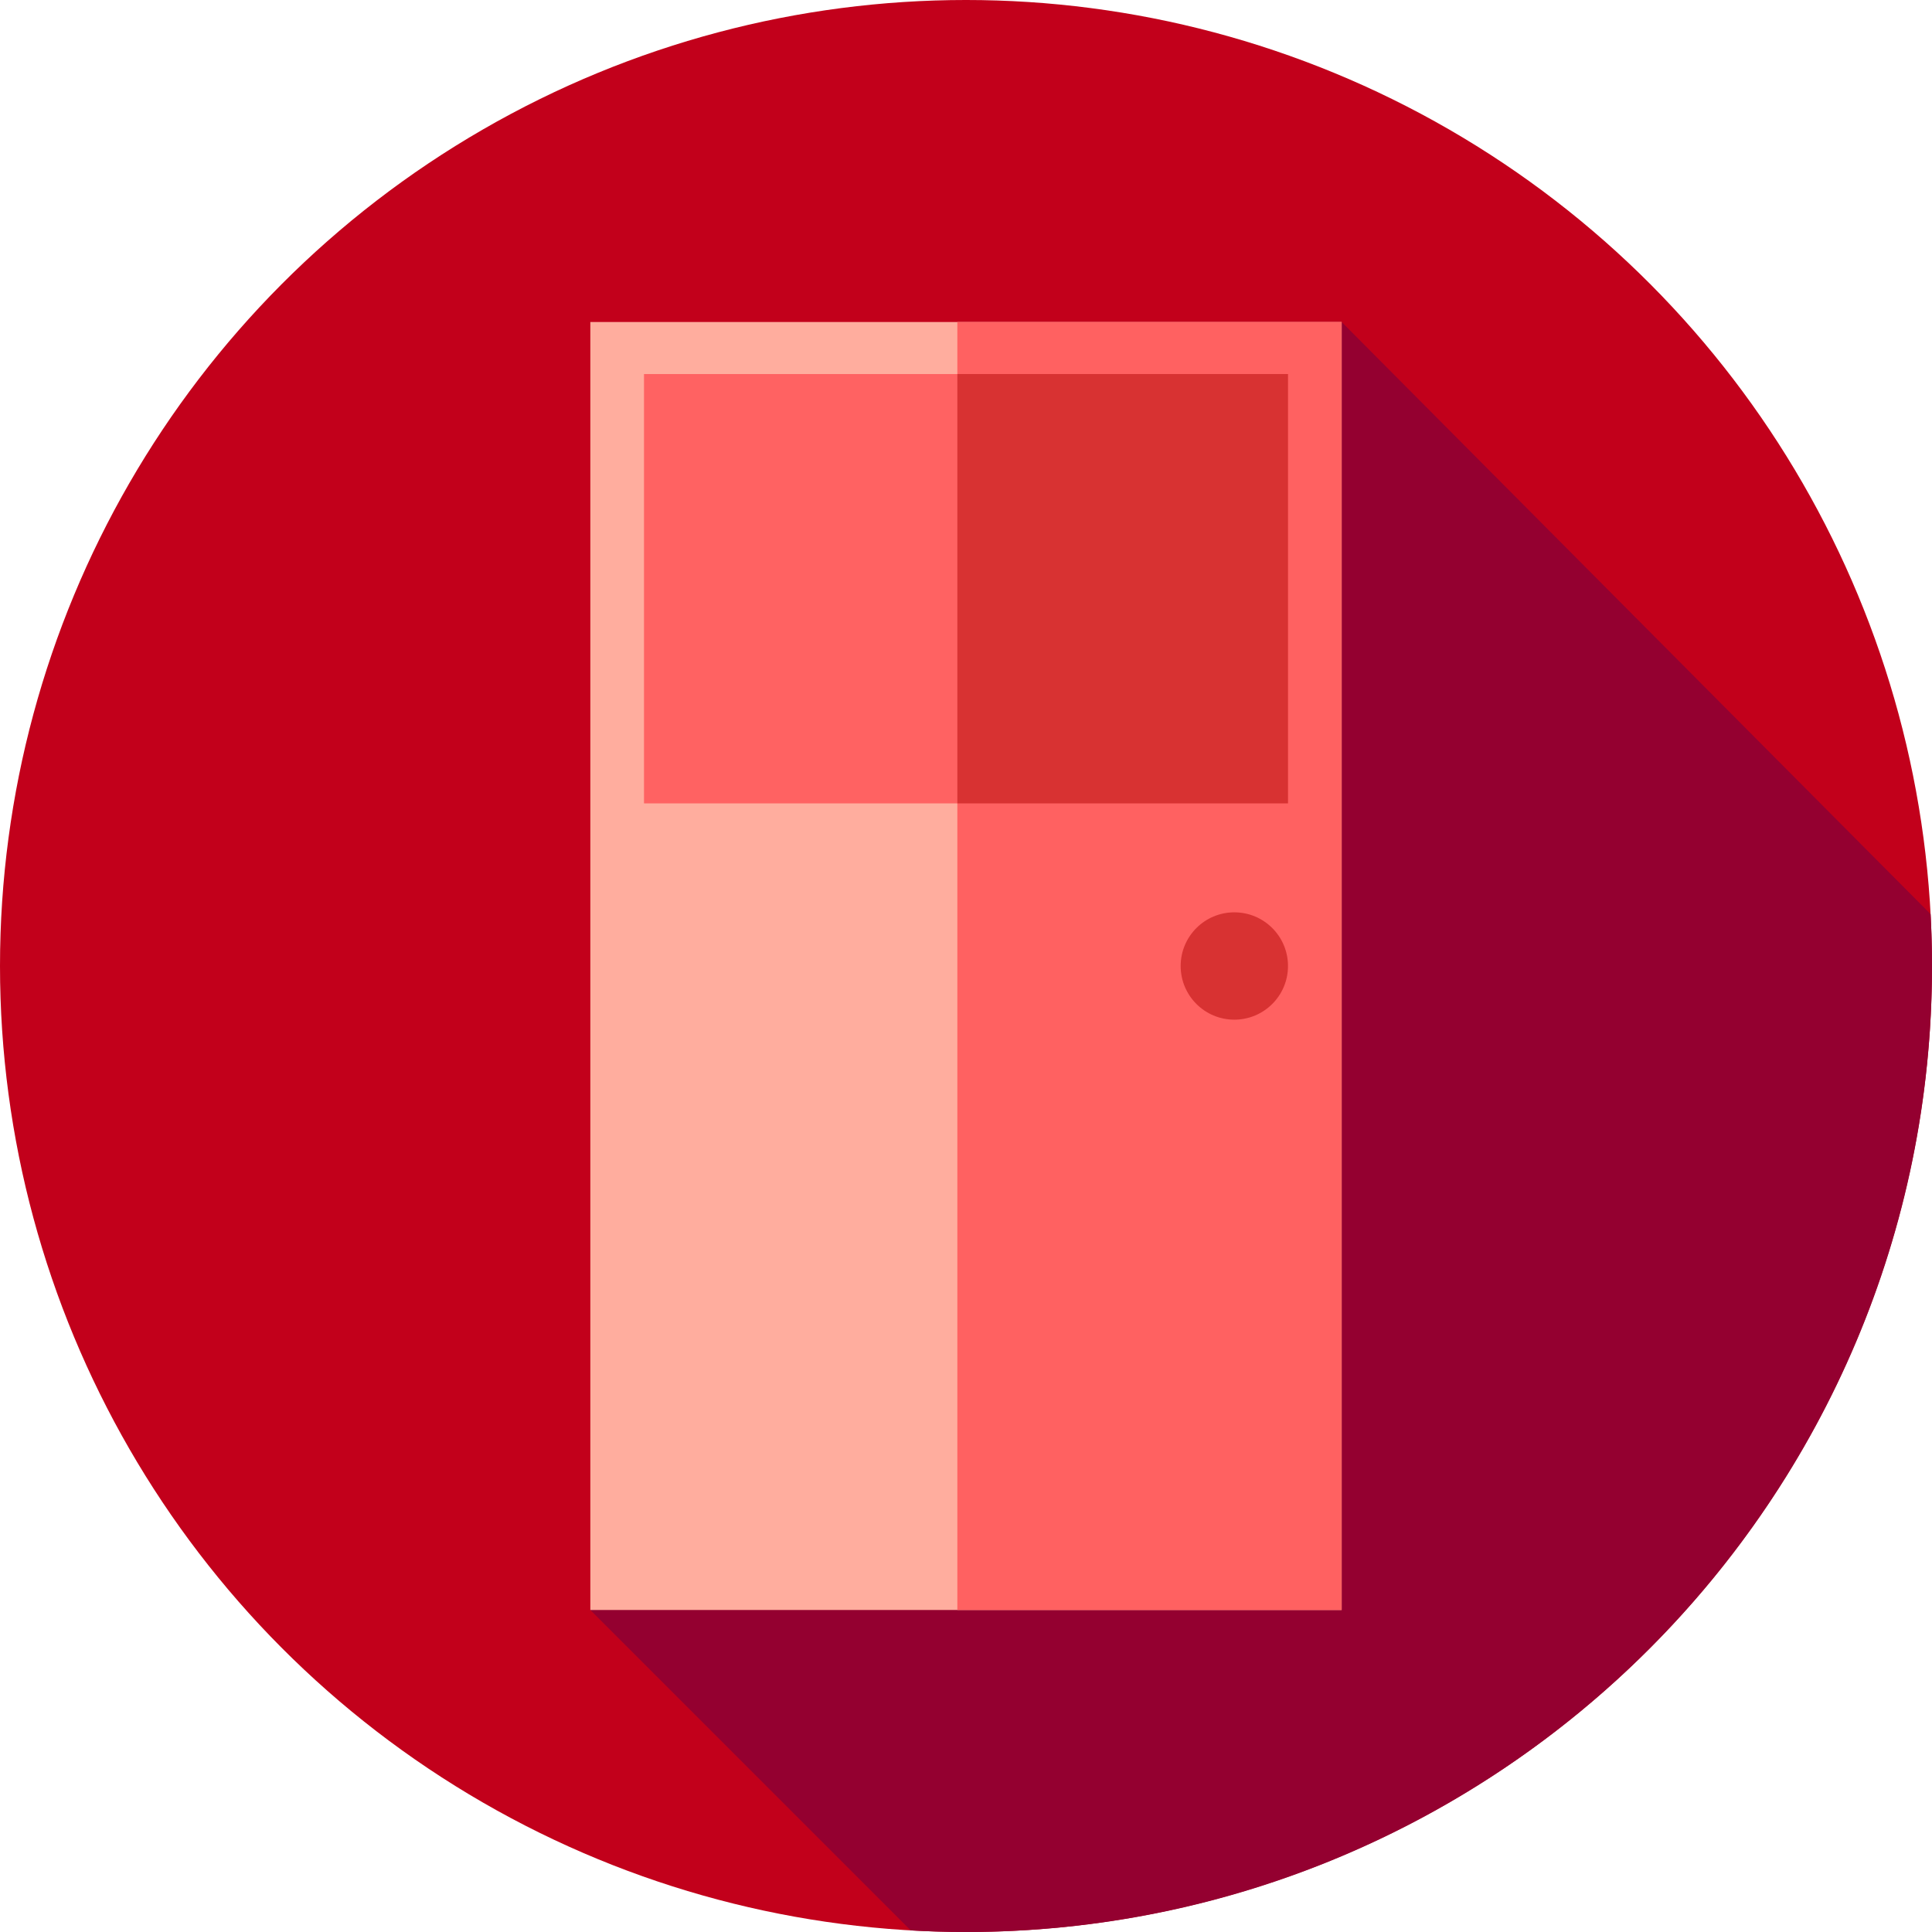
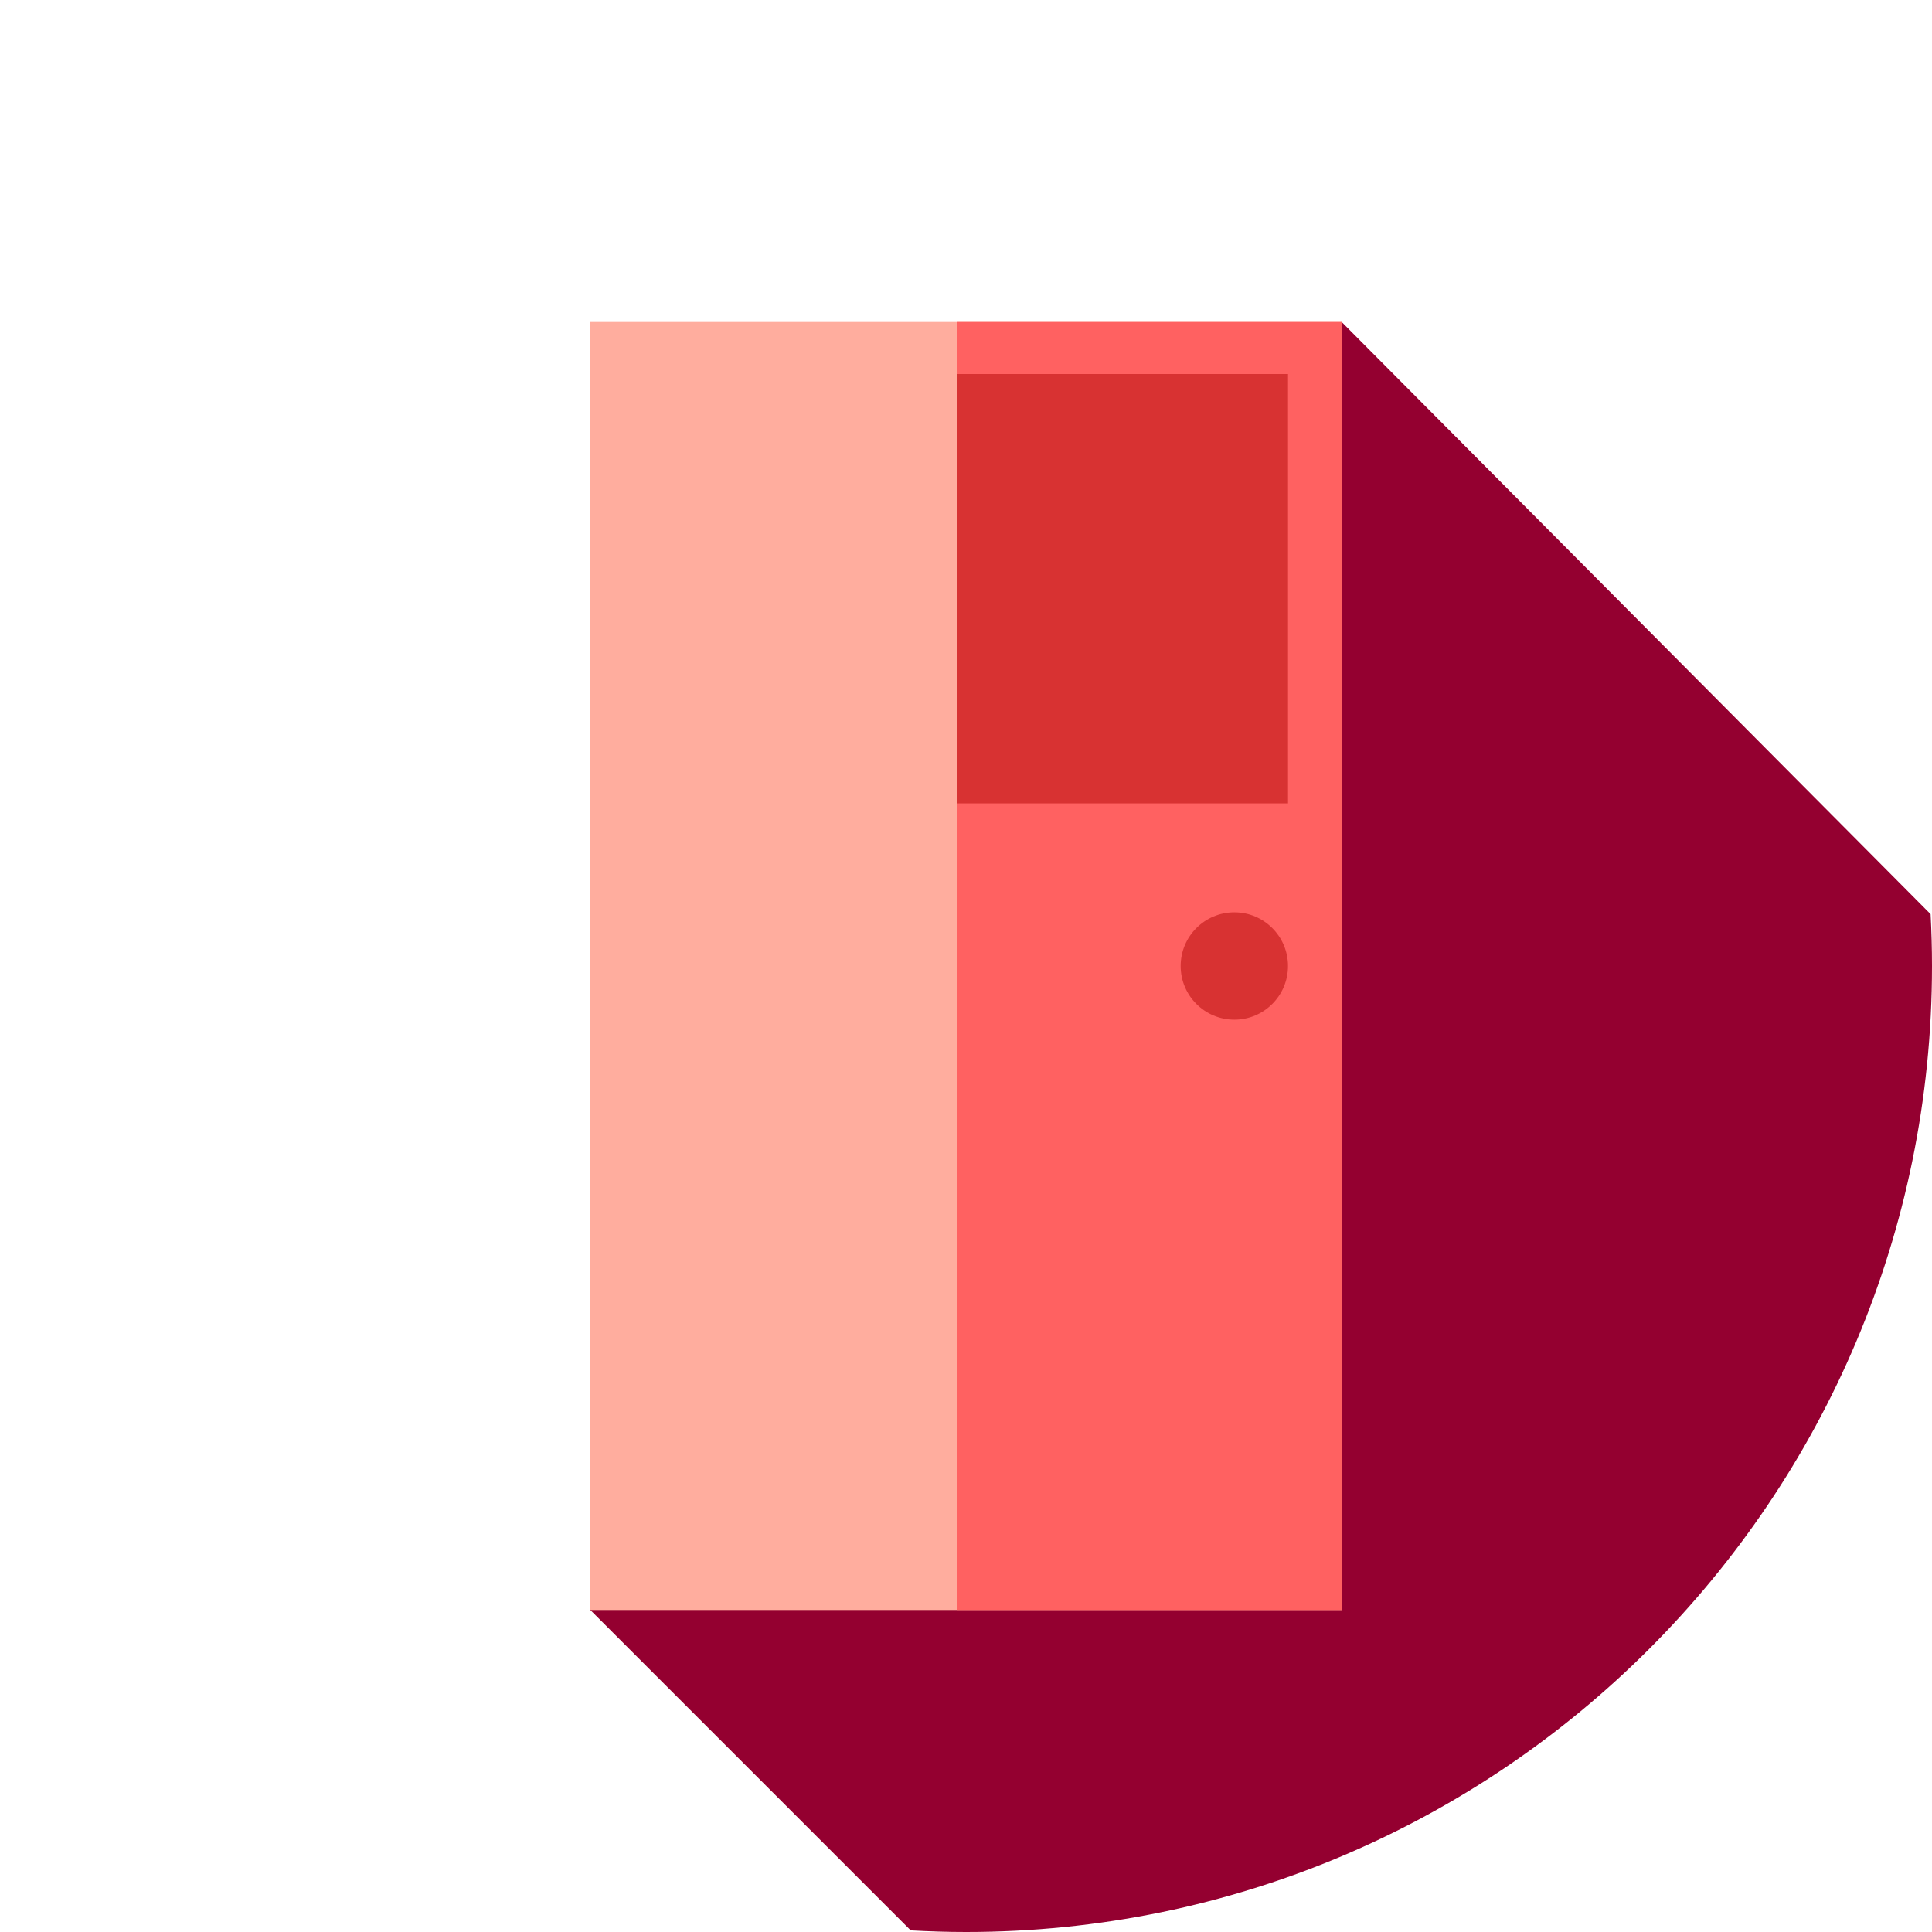
<svg xmlns="http://www.w3.org/2000/svg" version="1.1" id="Layer_1" viewBox="0 0 512 512" xml:space="preserve">
-   <circle style="fill:#C2001B;" cx="256" cy="256" r="256" />
  <path style="fill:#940030;" d="M511.631,242.259L355.556,85.333L156.444,426.667l84.906,84.906C246.2,511.847,251.082,512,256,512  c141.384,0,256-114.616,256-256C512,251.389,511.871,246.808,511.631,242.259z" />
  <rect x="156.444" y="85.333" style="fill:#FFAD9E;" width="199.111" height="341.333" />
  <rect x="253.707" y="85.333" style="fill:#FF6161;" width="101.848" height="341.333" />
  <circle style="fill:#D83232;" cx="327.111" cy="256" r="14.222" />
-   <rect x="170.667" y="99.125" style="fill:#FF6262;" width="170.667" height="113.778" />
  <rect x="253.707" y="99.125" style="fill:#D83232;" width="87.631" height="113.778" />
</svg>